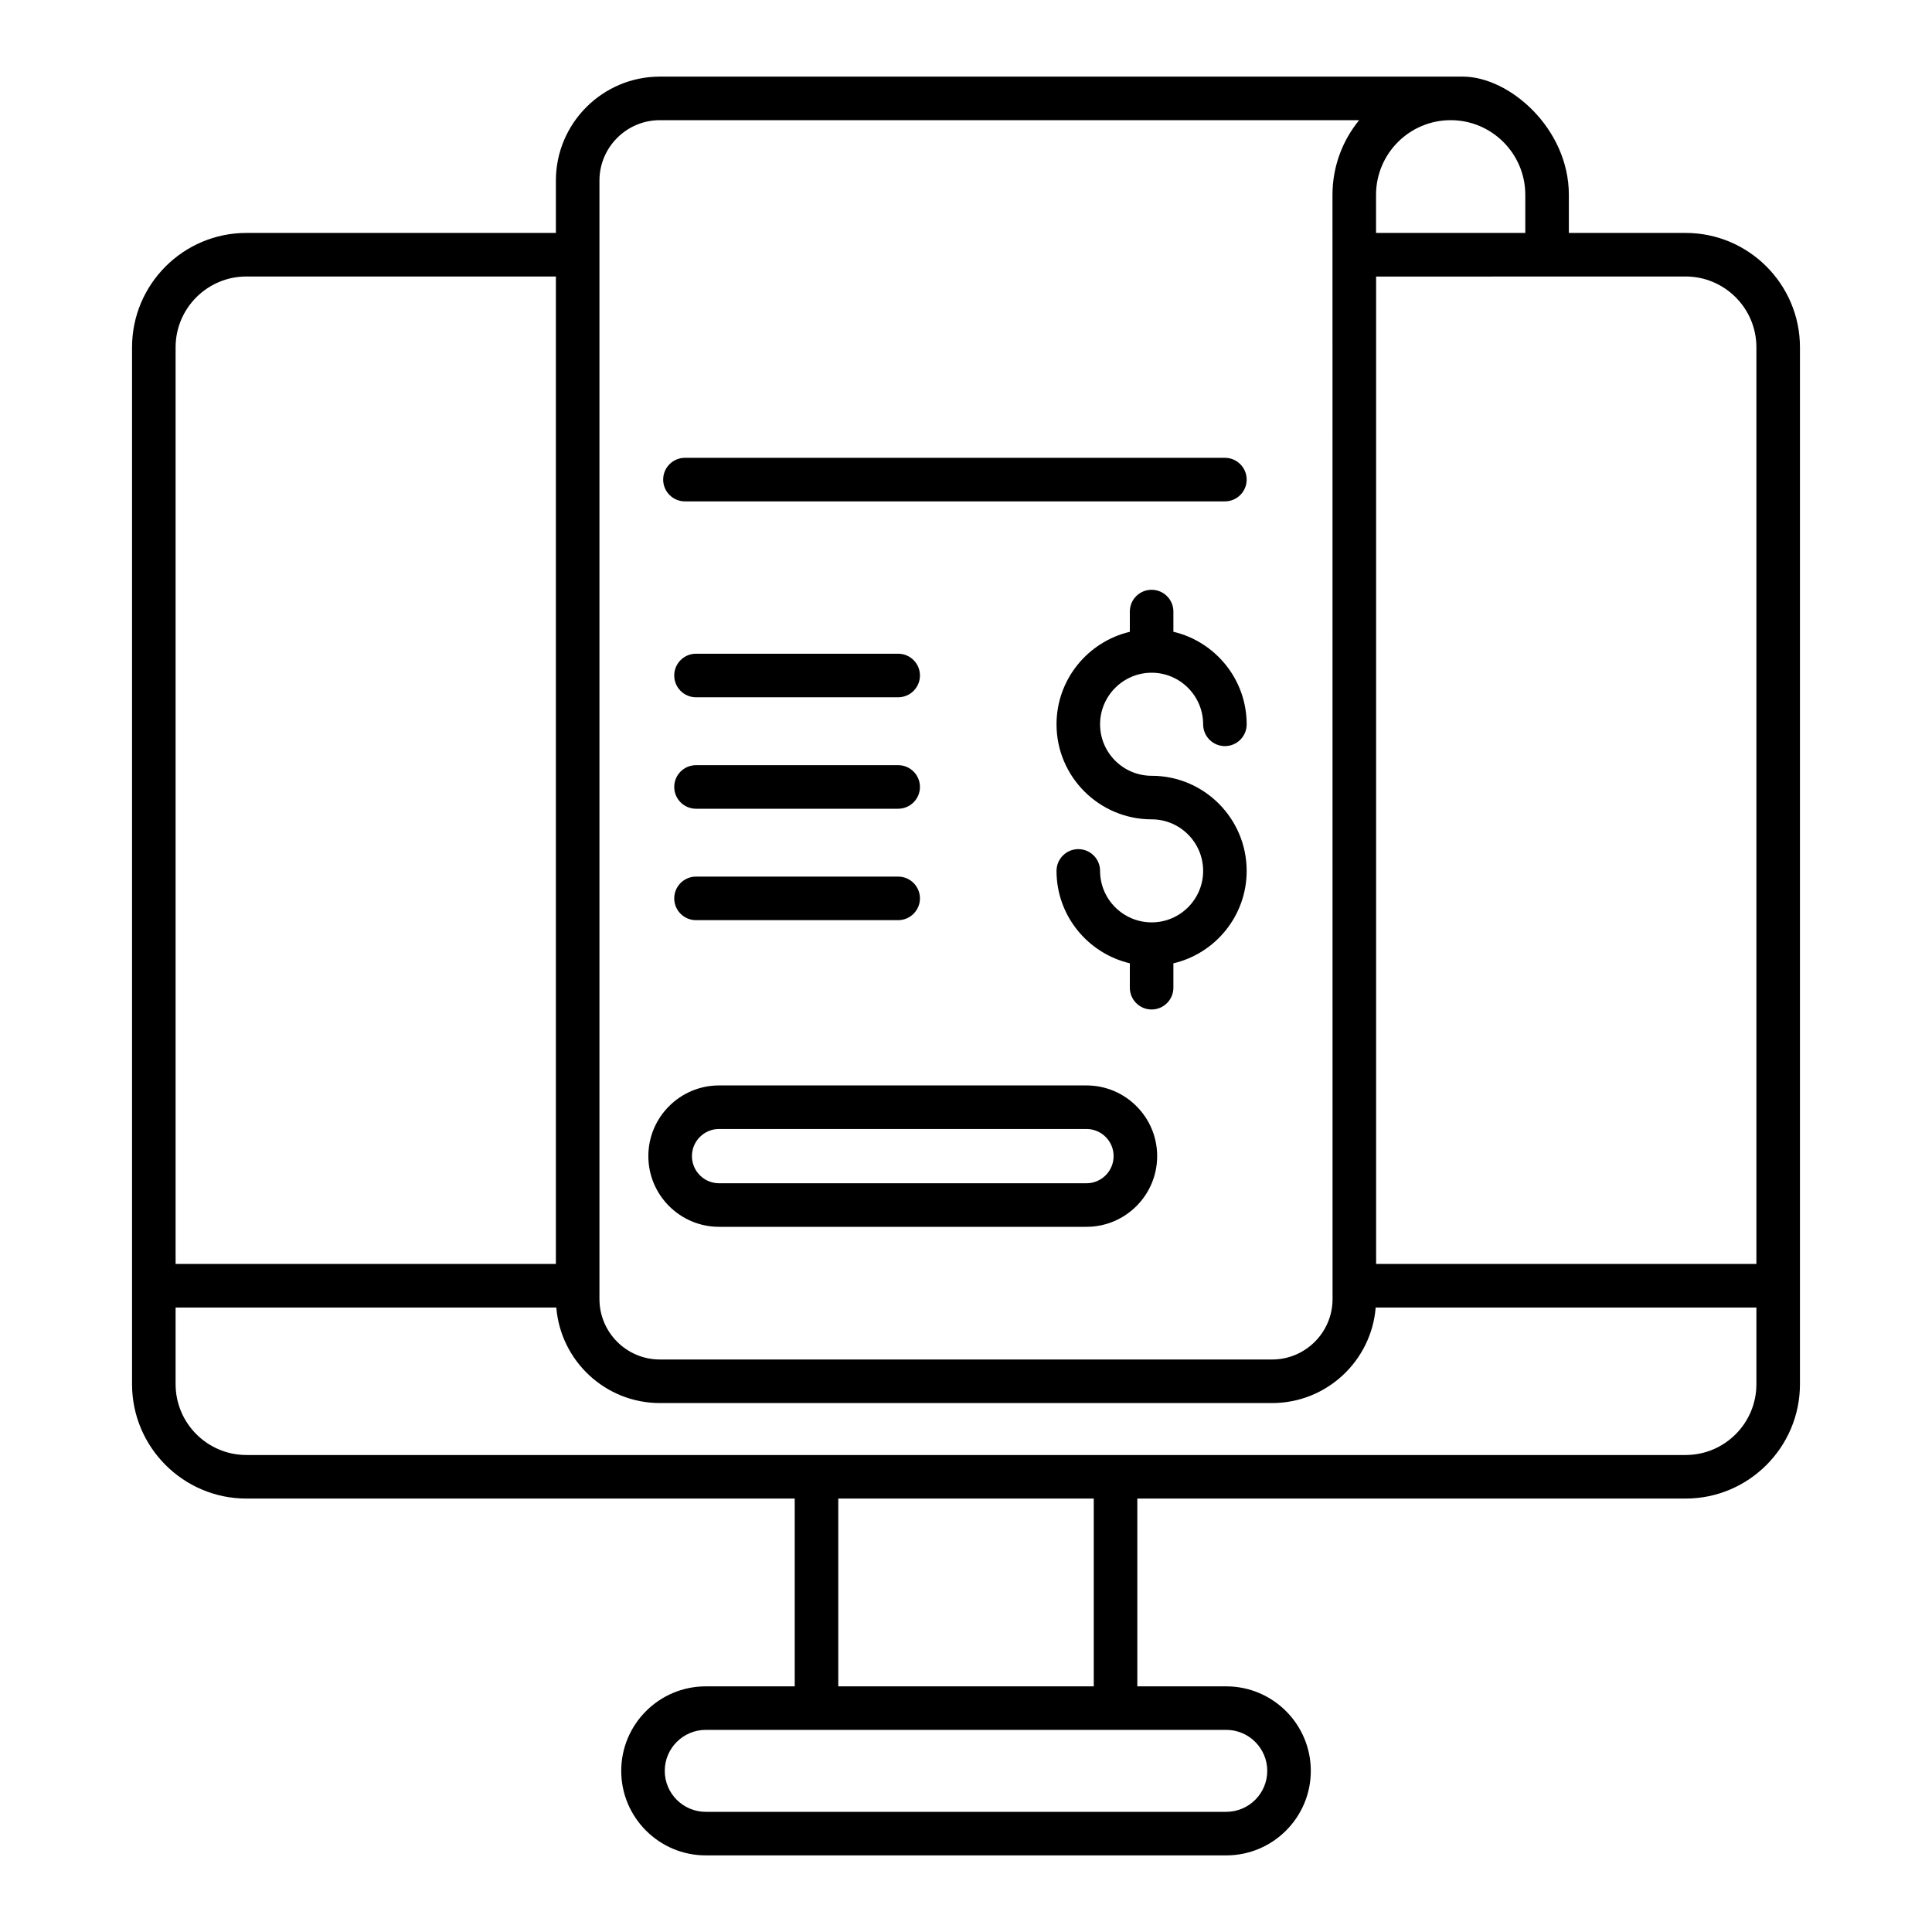
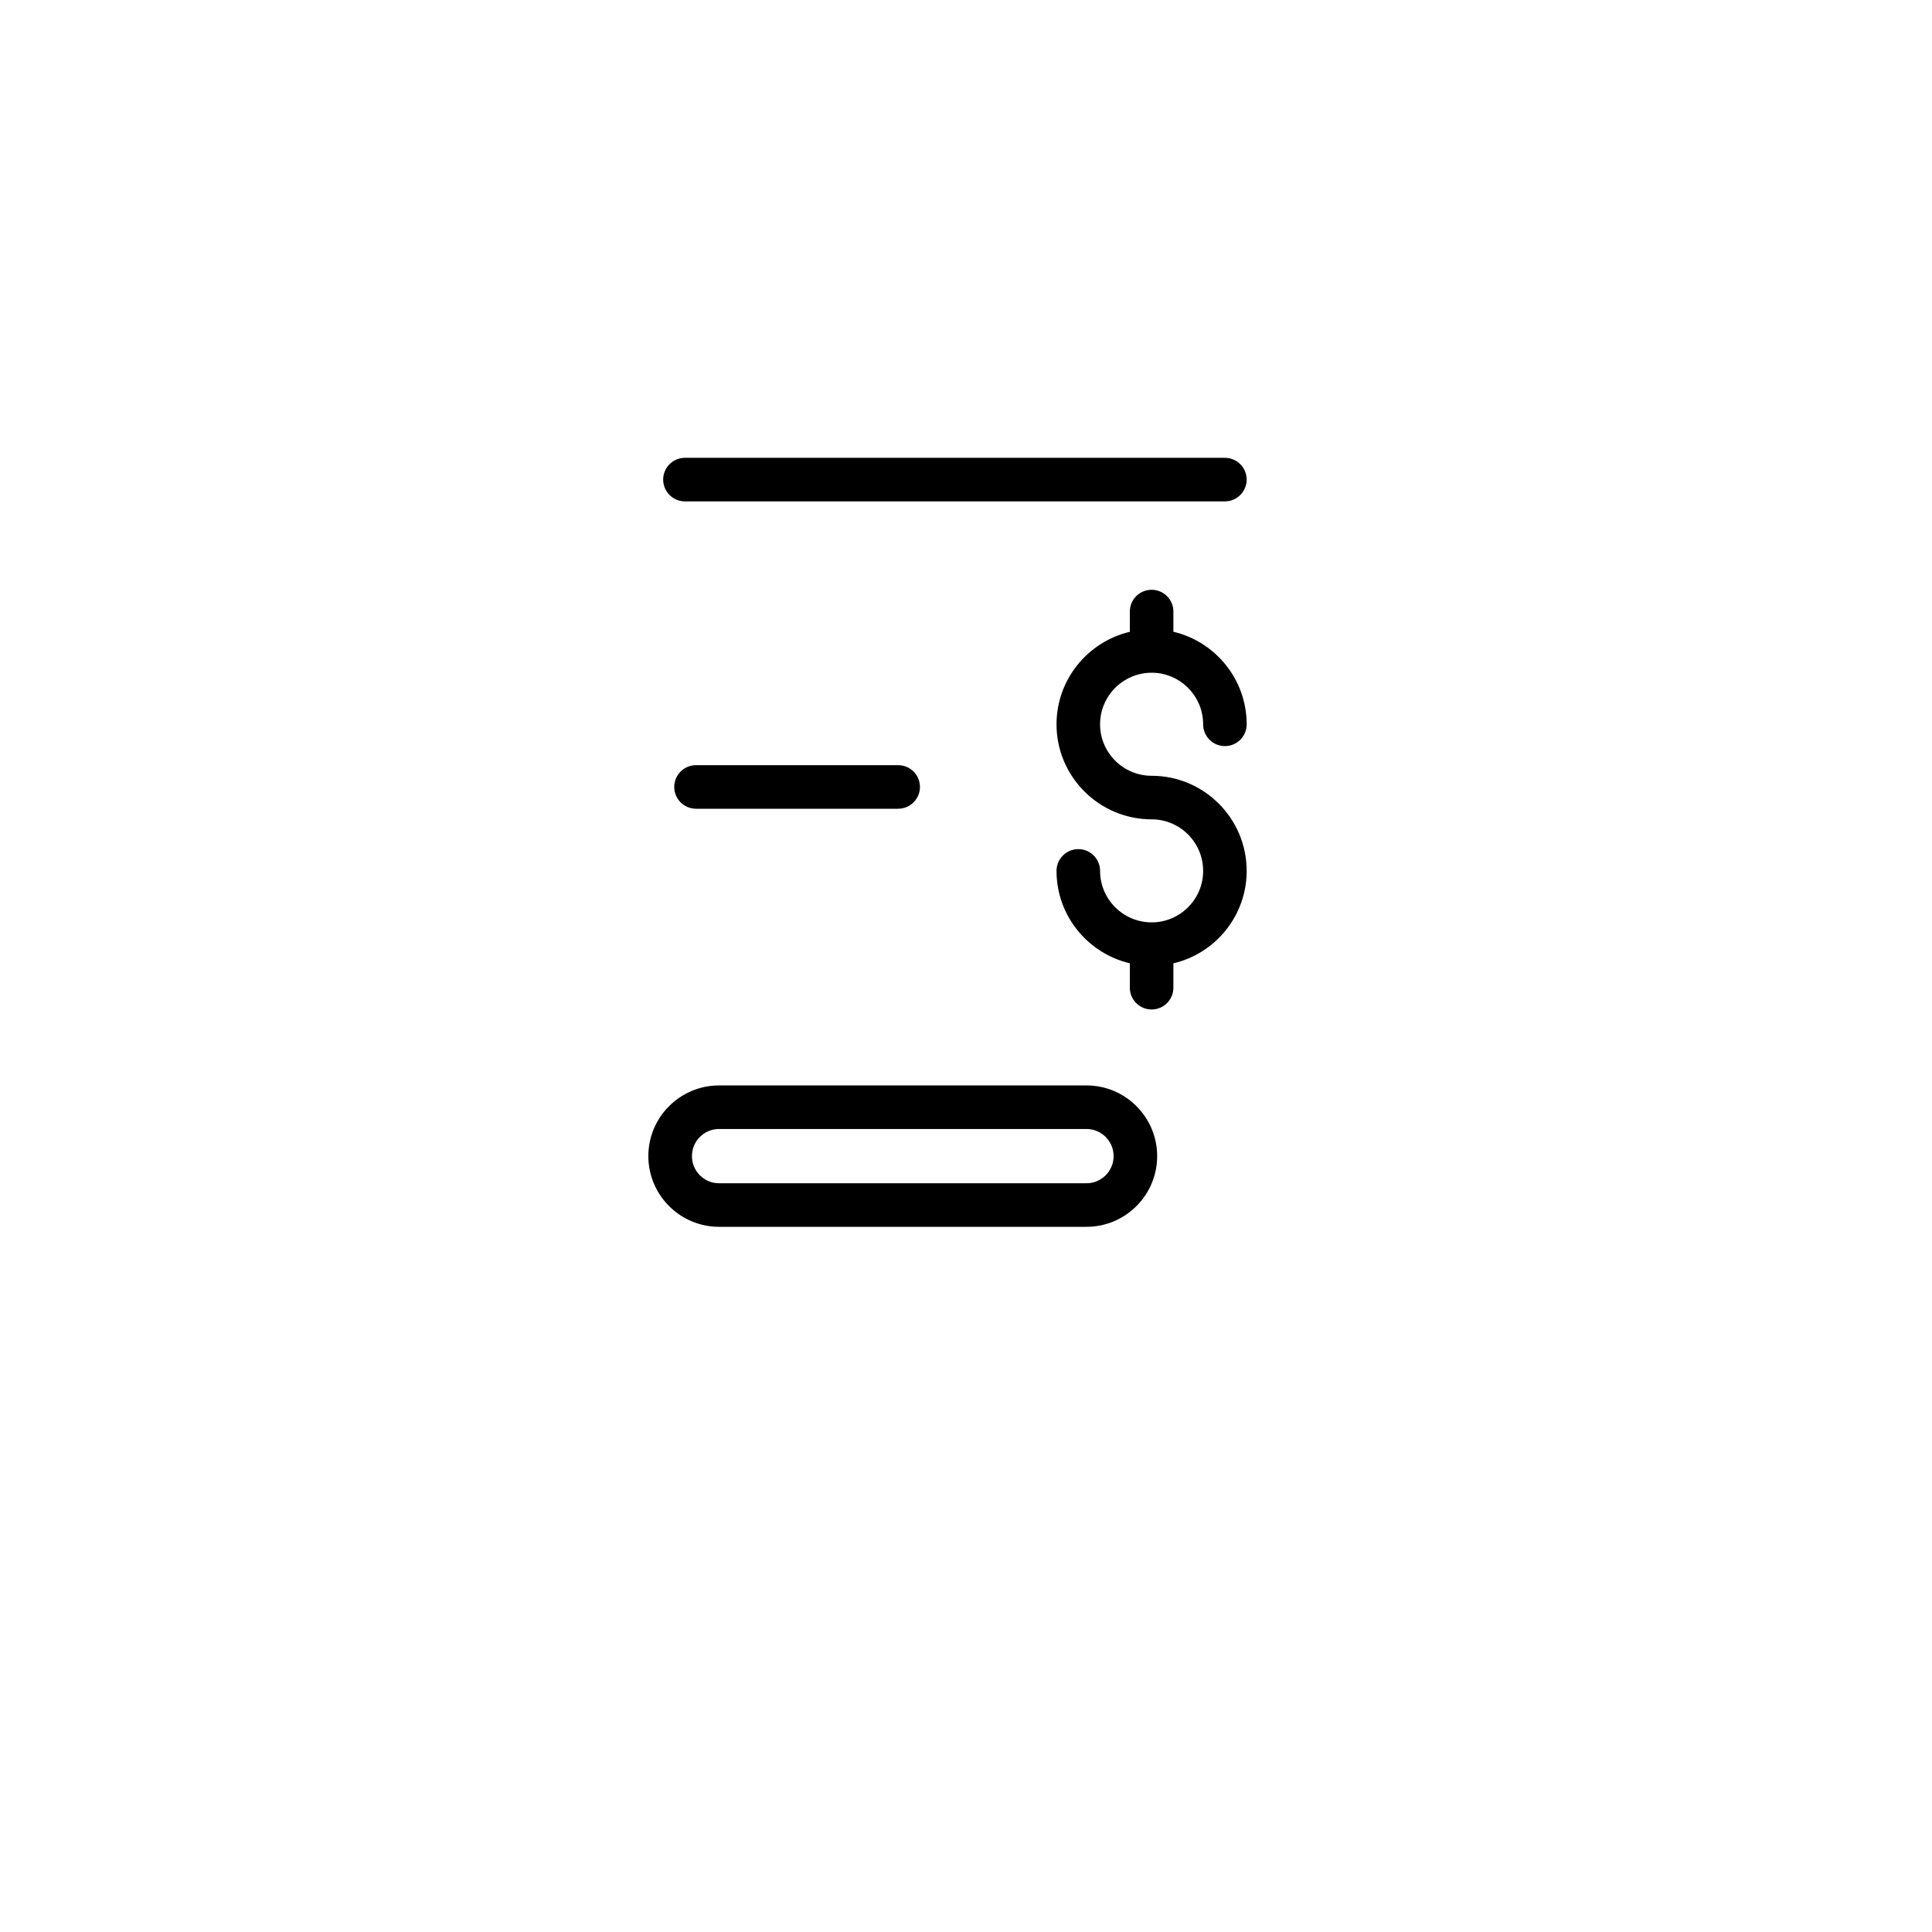
<svg xmlns="http://www.w3.org/2000/svg" width="55" height="55" viewBox="0 0 55 55" fill="none">
-   <path d="M47.985 6.631H44.662V5.546C44.662 3.662 42.974 2.181 41.643 2.181H18.785C17.153 2.181 15.825 3.509 15.825 5.141V6.631H7.015C5.22 6.631 3.759 8.091 3.759 9.887V36.602V39.405C3.759 41.2 5.22 42.661 7.015 42.661H22.624V48.007H20.091C18.764 48.007 17.685 49.086 17.685 50.413C17.685 51.739 18.764 52.819 20.091 52.819H34.909C36.236 52.819 37.316 51.739 37.316 50.413C37.316 49.086 36.236 48.007 34.909 48.007H32.377V42.661H47.985C49.78 42.661 51.241 41.2 51.241 39.405C51.241 35.482 51.241 16.258 51.241 9.887C51.241 8.091 49.78 6.631 47.985 6.631ZM50.001 9.887V35.982H39.175V7.873C40.076 7.873 35.911 7.874 47.985 7.871C49.097 7.871 50.001 8.775 50.001 9.887ZM43.422 5.546V6.631H39.173V5.546C39.173 4.374 40.126 3.421 41.298 3.421C42.469 3.421 43.422 4.374 43.422 5.546ZM17.065 5.141C17.065 4.193 17.837 3.421 18.785 3.421H38.692C38.218 4.001 37.933 4.741 37.933 5.546C37.935 30.945 37.935 36.921 37.935 36.981C37.935 37.93 37.163 38.702 36.215 38.702H18.785C17.836 38.702 17.065 37.93 17.065 36.981L17.065 5.141ZM7.015 7.871H15.825V35.982H4.999V9.887C4.999 8.775 5.904 7.871 7.015 7.871ZM36.076 50.413C36.076 51.056 35.552 51.579 34.909 51.579H20.091C19.448 51.579 18.924 51.056 18.924 50.413C18.924 49.77 19.448 49.246 20.091 49.246H34.909C35.553 49.246 36.076 49.77 36.076 50.413ZM31.137 48.007H23.864V42.661H31.137V48.007ZM50.001 39.405C50.001 40.517 49.097 41.421 47.985 41.421C40.327 41.421 16.393 41.42 7.015 41.421C5.904 41.421 4.999 40.516 4.999 39.405V37.222H15.837C15.96 38.742 17.234 39.942 18.785 39.942H36.215C37.766 39.942 39.04 38.742 39.163 37.222H50.001L50.001 39.405Z" fill="black" />
  <path d="M19.499 14.273H34.87C35.213 14.273 35.49 13.995 35.49 13.653C35.49 13.311 35.212 13.033 34.87 13.033H19.499C19.156 13.033 18.879 13.311 18.879 13.653C18.879 13.995 19.157 14.273 19.499 14.273Z" fill="black" />
-   <path d="M25.569 18.61H19.814C19.472 18.61 19.194 18.887 19.194 19.23C19.194 19.572 19.472 19.85 19.814 19.85H25.569C25.911 19.85 26.189 19.572 26.189 19.23C26.189 18.887 25.911 18.61 25.569 18.61Z" fill="black" />
  <path d="M25.569 21.783H19.814C19.472 21.783 19.194 22.06 19.194 22.403C19.194 22.745 19.472 23.023 19.814 23.023H25.569C25.911 23.023 26.189 22.745 26.189 22.403C26.189 22.06 25.911 21.783 25.569 21.783Z" fill="black" />
-   <path d="M25.569 24.955H19.814C19.472 24.955 19.194 25.233 19.194 25.575C19.194 25.918 19.472 26.195 19.814 26.195H25.569C25.911 26.195 26.189 25.917 26.189 25.575C26.189 25.233 25.911 24.955 25.569 24.955Z" fill="black" />
  <path d="M32.786 19.151C33.593 19.151 34.251 19.811 34.251 20.62C34.251 20.963 34.528 21.24 34.87 21.24C35.213 21.24 35.49 20.963 35.49 20.62C35.49 19.34 34.598 18.266 33.404 17.985V17.41C33.404 17.067 33.126 16.79 32.784 16.79C32.441 16.79 32.164 17.067 32.164 17.41V17.986C30.97 18.268 30.077 19.341 30.077 20.62C30.077 22.112 31.292 23.325 32.786 23.325C33.593 23.325 34.251 23.983 34.251 24.793C34.251 25.601 33.594 26.258 32.786 26.258C31.976 26.258 31.317 25.601 31.317 24.793C31.317 24.451 31.04 24.173 30.697 24.173C30.355 24.173 30.077 24.451 30.077 24.793C30.077 26.071 30.97 27.141 32.164 27.423V28.118C32.164 28.46 32.441 28.738 32.784 28.738C33.126 28.738 33.404 28.46 33.404 28.118V27.424C34.598 27.144 35.49 26.072 35.49 24.793C35.49 23.3 34.278 22.085 32.786 22.085C31.976 22.085 31.317 21.428 31.317 20.62C31.317 19.81 31.976 19.151 32.786 19.151Z" fill="black" />
  <path d="M20.47 34.925H30.93C32.04 34.925 32.942 34.022 32.942 32.912C32.942 31.803 32.04 30.9 30.93 30.9H20.47C19.36 30.9 18.457 31.803 18.457 32.912C18.457 34.022 19.36 34.925 20.47 34.925ZM20.47 32.14H30.93C31.356 32.14 31.702 32.486 31.702 32.912C31.702 33.338 31.356 33.685 30.93 33.685H20.47C20.044 33.685 19.698 33.338 19.698 32.912C19.698 32.486 20.044 32.14 20.47 32.14Z" fill="black" />
</svg>